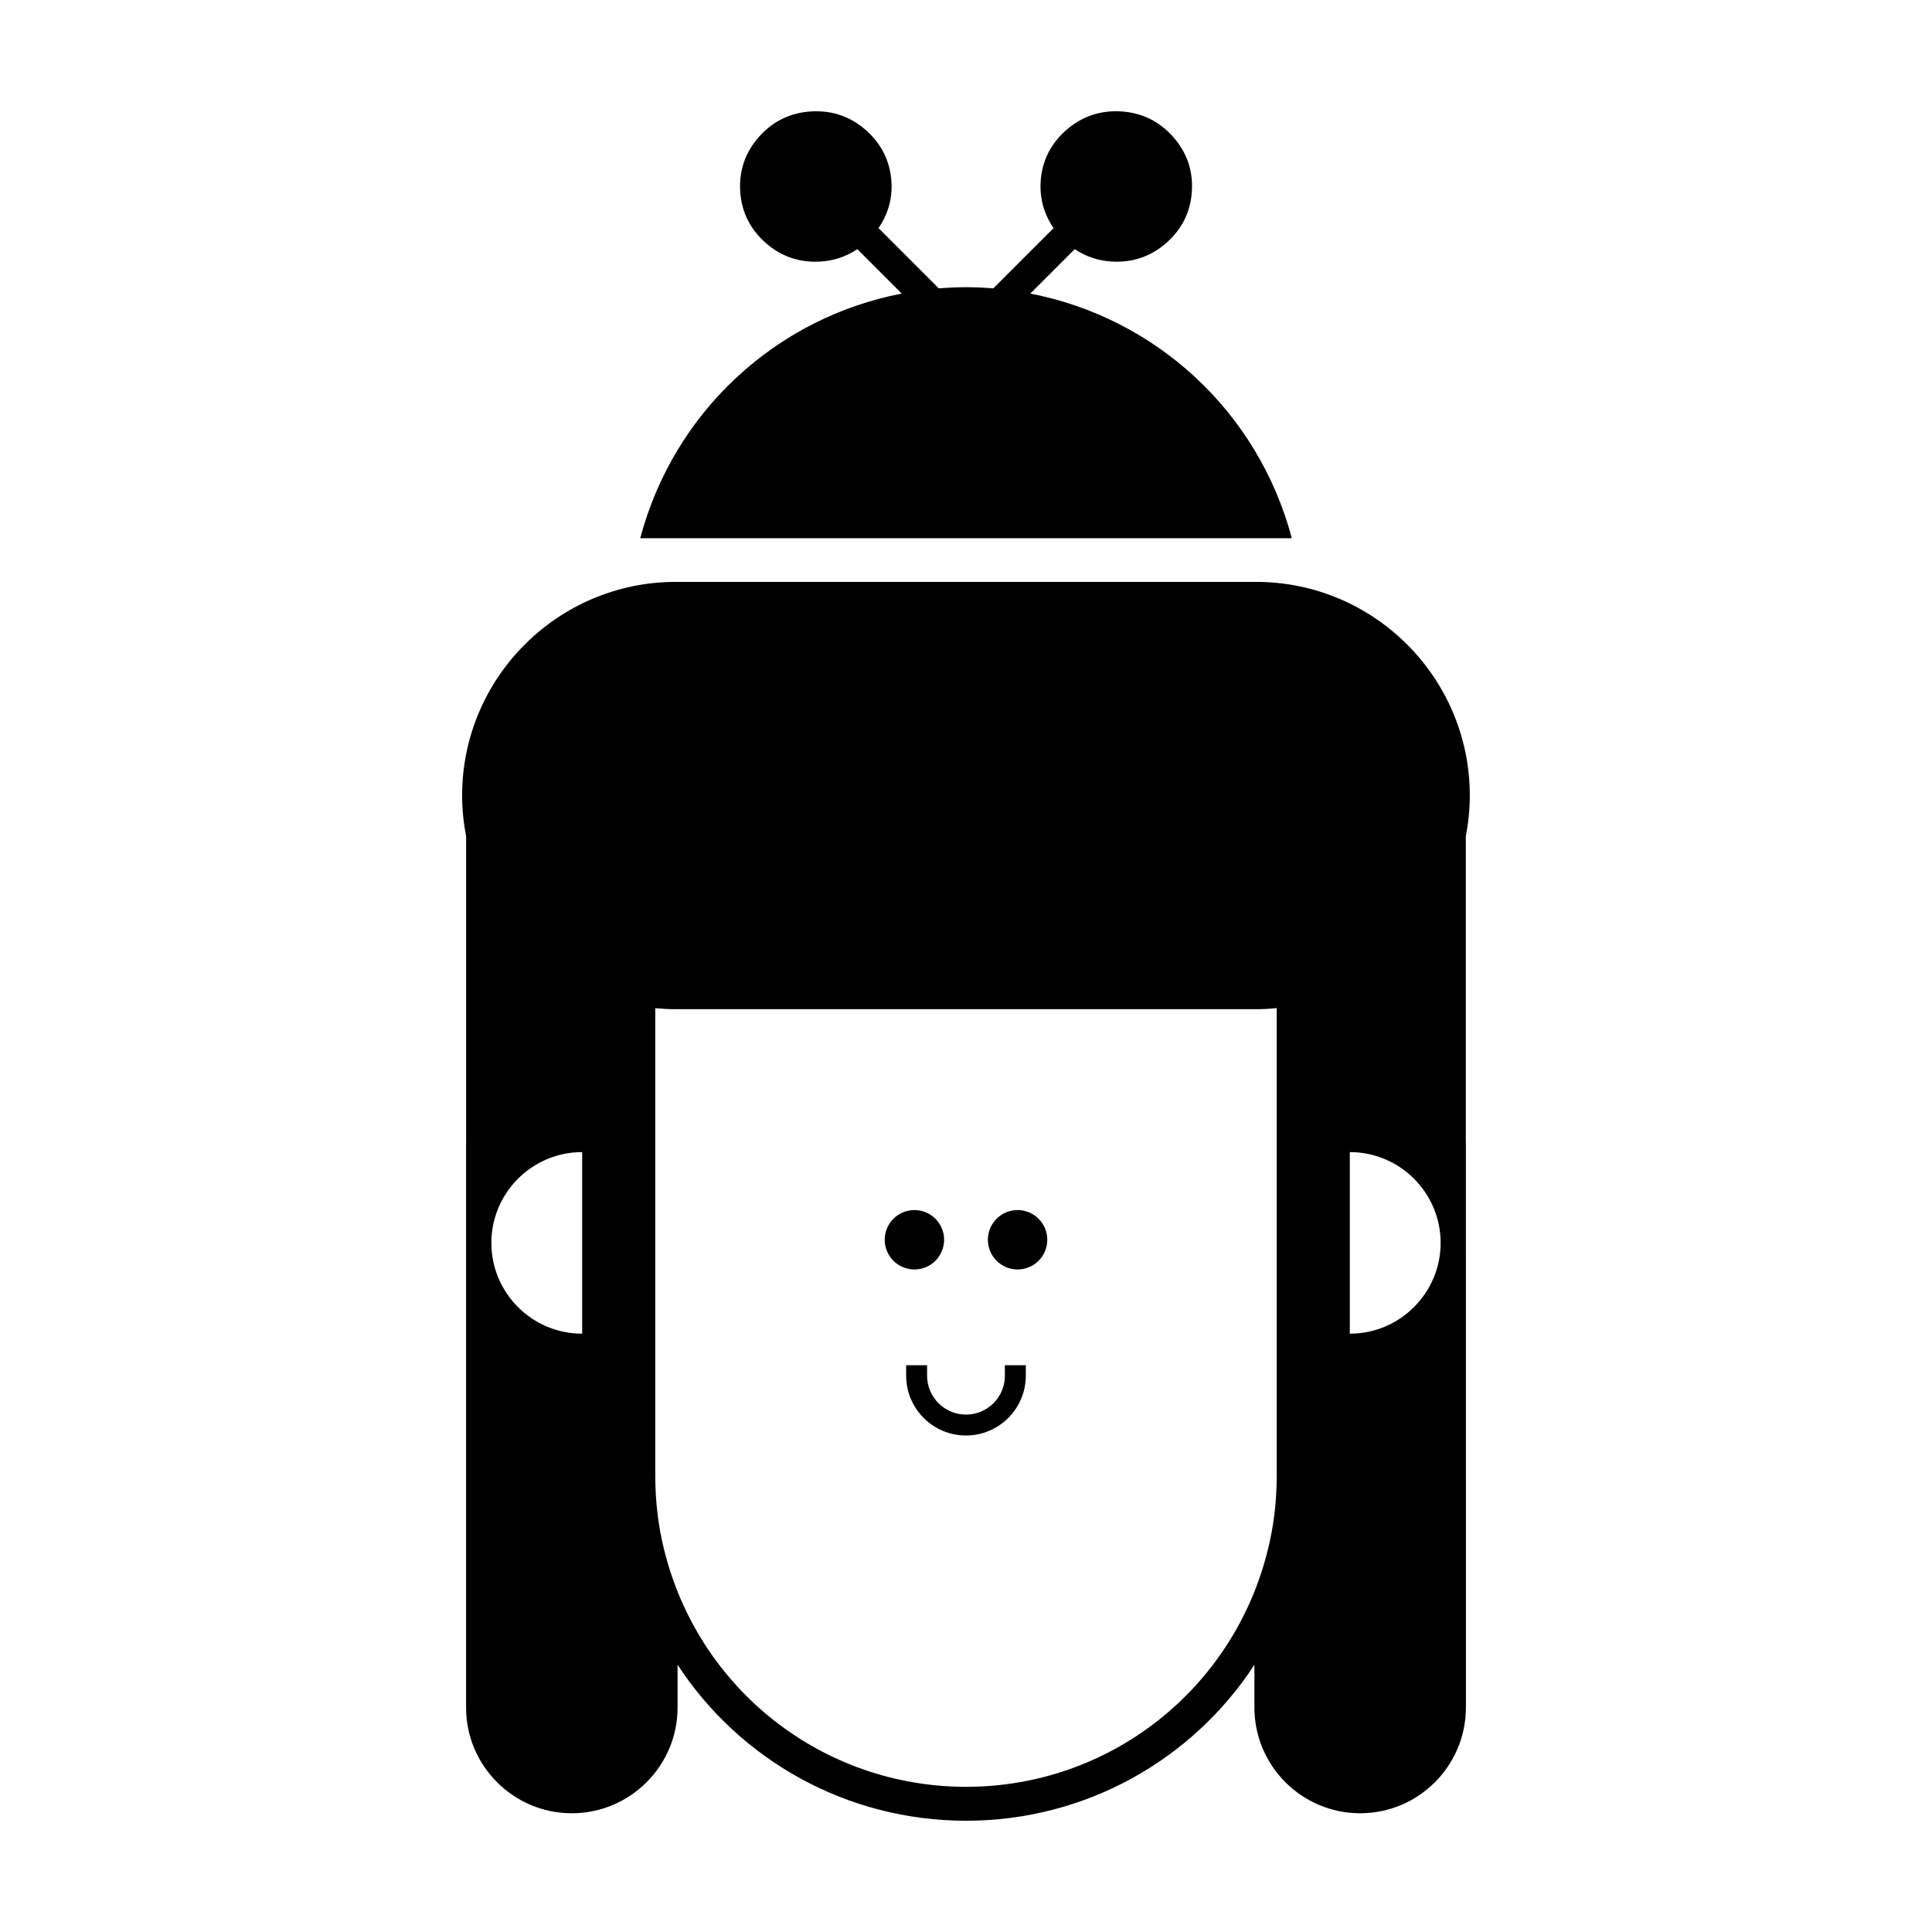
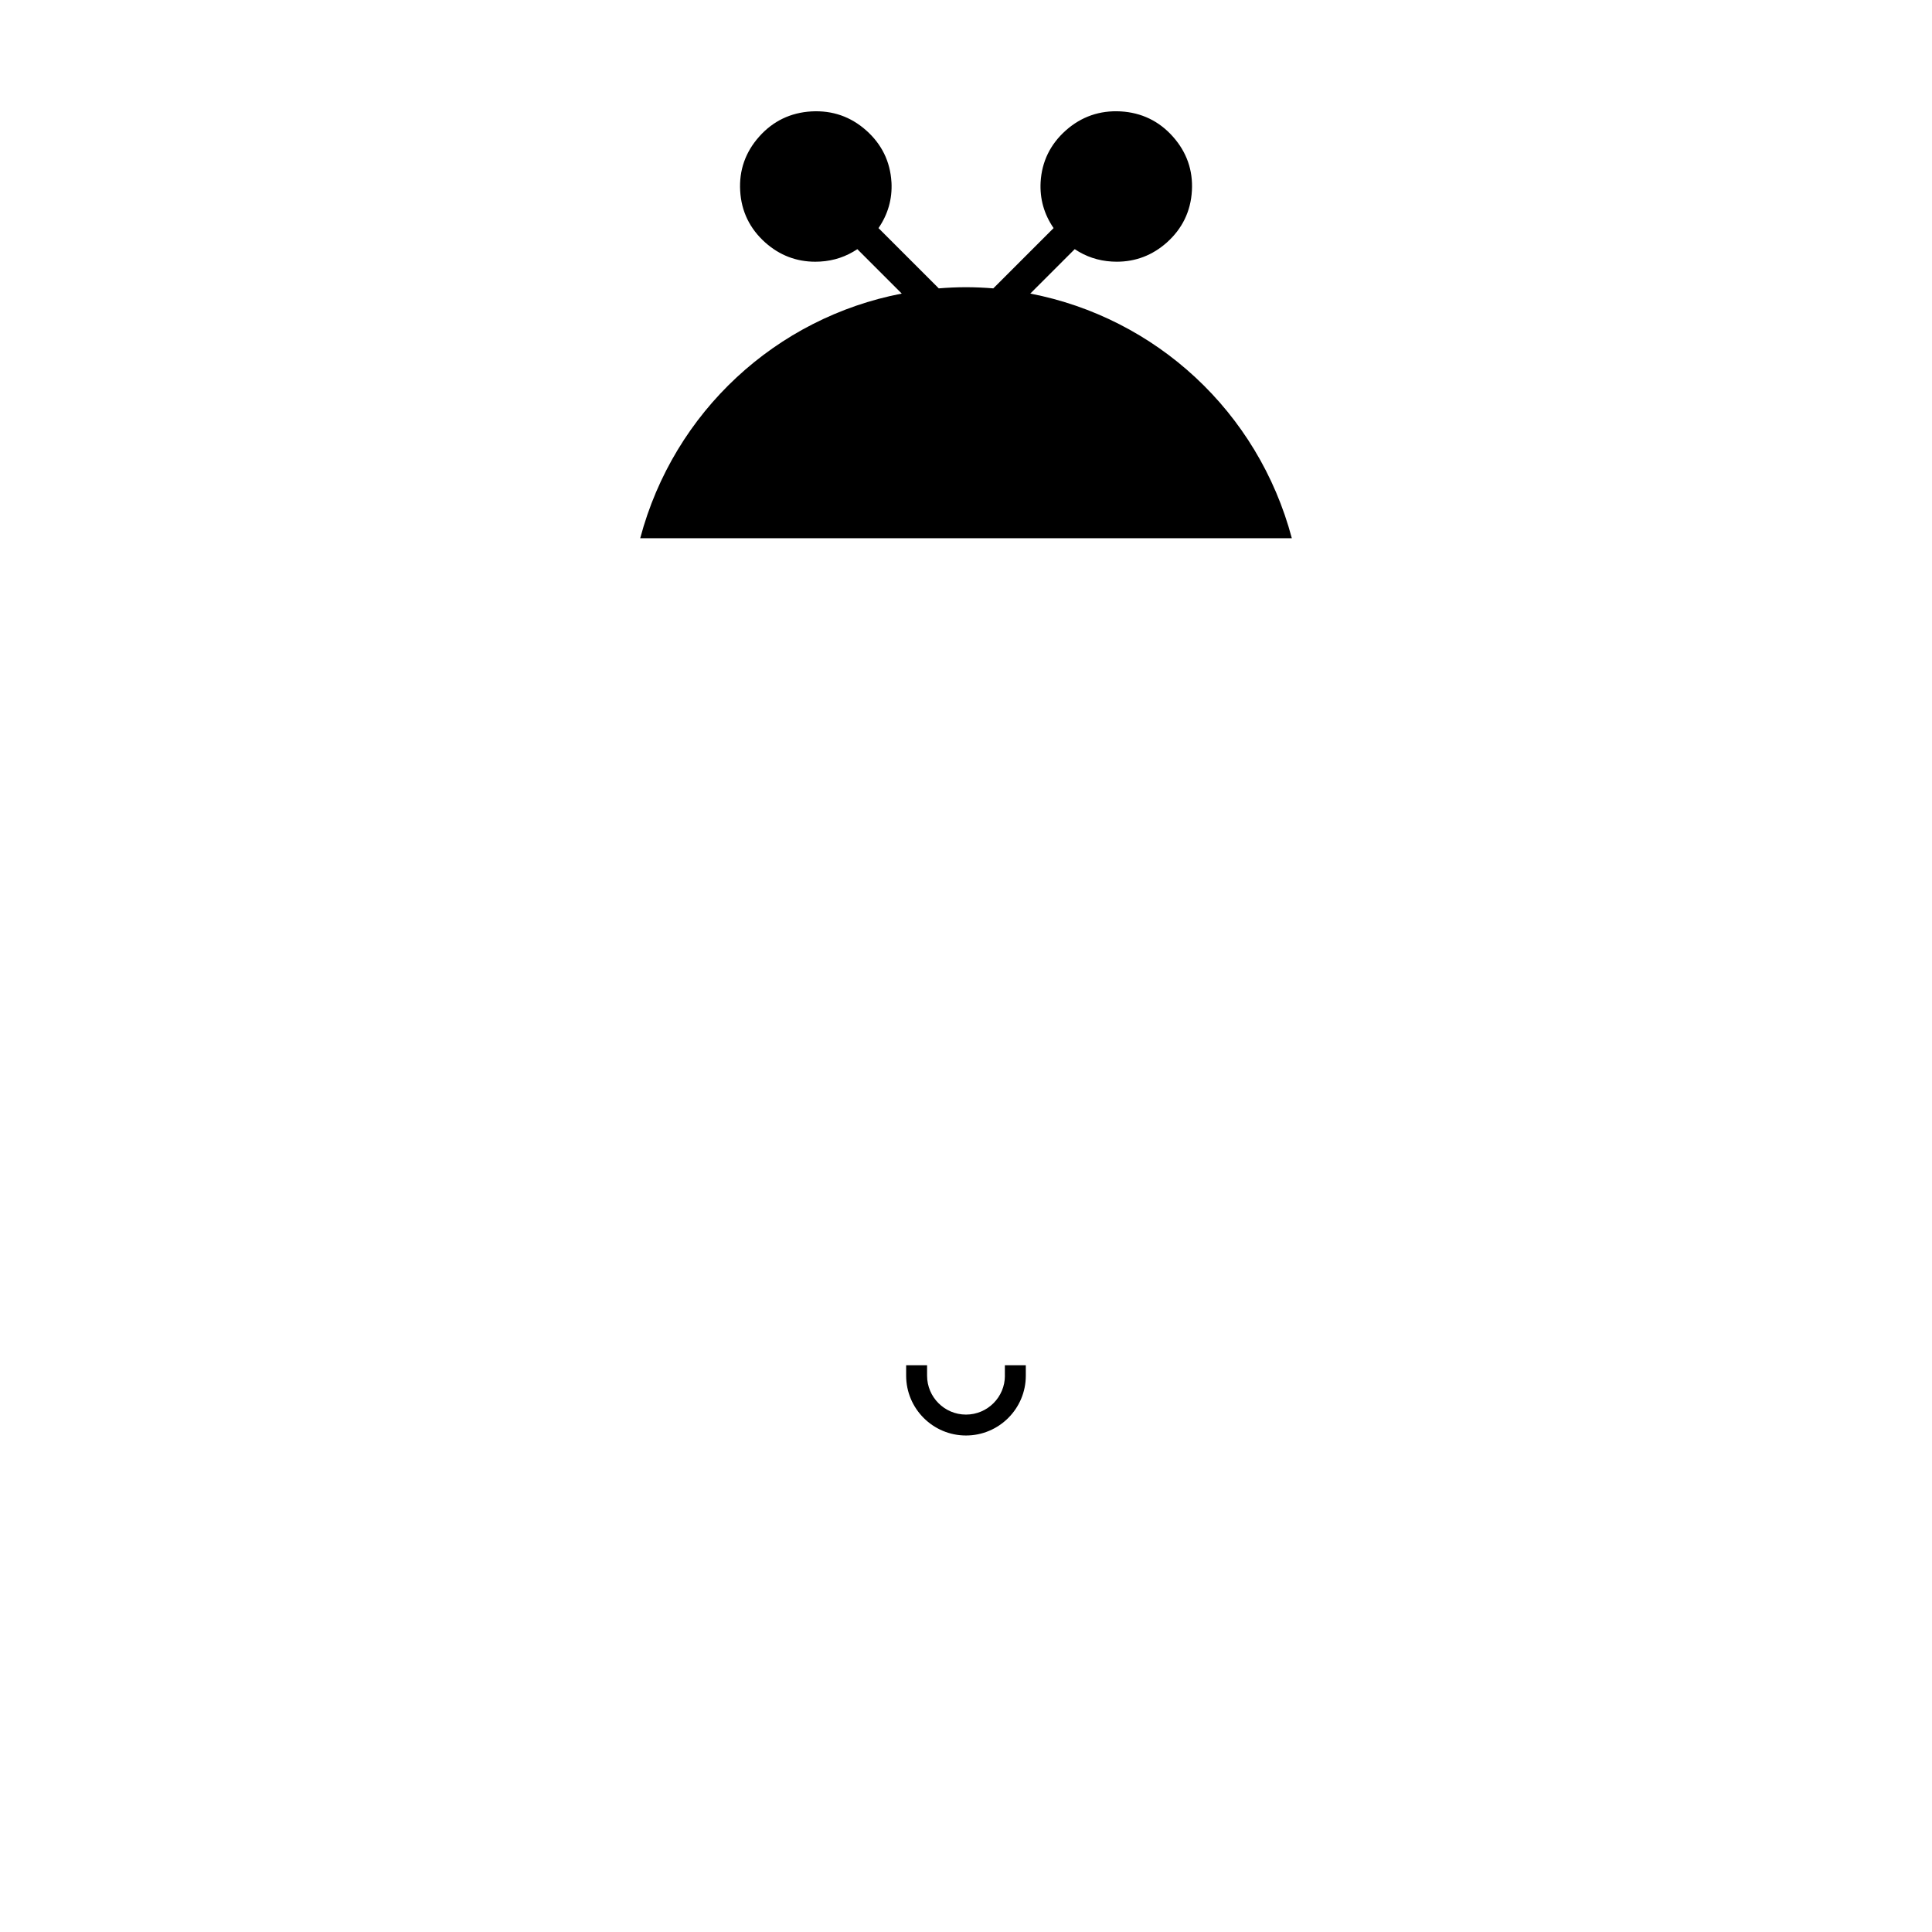
<svg xmlns="http://www.w3.org/2000/svg" fill="#000000" width="800px" height="800px" version="1.1" viewBox="144 144 512 512">
  <g>
-     <path d="m532.45 365.65c0.68-3.508 1.062-7.125 1.062-10.828 0-31.215-25.398-56.613-56.613-56.613h-153.82c-31.215 0-56.613 25.398-56.613 56.613 0 3.699 0.383 7.309 1.062 10.812v80.887c0 0.117-0.016 0.227-0.016 0.344v149.64c0 15.453 12.57 28.027 28.023 28.027s28.027-12.57 28.027-28.027v-11.324c16.516 25.281 44.898 41.336 76.473 41.336 31.535 0 59.895-16.055 76.395-41.328v11.316c0 15.453 12.57 28.027 28.023 28.027 15.453 0 28.027-12.57 28.027-28.027l-0.004-149.64c0-0.133-0.02-0.258-0.02-0.387v-80.824zm-234.17 83.668v48.129c-13.27 0-24.062-10.797-24.062-24.062-0.008-13.27 10.789-24.066 24.062-24.066zm203.44 5.039v-5.039c13.27 0 24.062 10.797 24.062 24.062 0 13.27-10.797 24.062-24.062 24.062zm-101.68 163.17c-38.016 0-70.93-25.832-80.039-62.824-1.559-6.223-2.344-12.809-2.344-19.562v-123.97c1.789 0.172 3.598 0.277 5.43 0.277h153.82c1.832 0 3.641-0.105 5.43-0.277v123.97c0 6.766-0.785 13.34-2.348 19.578-9.094 36.977-41.973 62.809-79.945 62.809z" />
    <path d="m313.66 286.64h172.69c-8.938-33.633-36.109-58.426-69.312-64.84l11.773-11.773c2.887 1.93 6.16 3.082 9.859 3.289 0.434 0.023 0.863 0.039 1.285 0.039 5.008 0 9.461-1.707 13.254-5.078 4.109-3.672 6.352-8.289 6.656-13.719 0.316-5.414-1.379-10.254-5.043-14.363-3.664-4.117-8.324-6.363-13.863-6.676-5.508-0.297-10.395 1.391-14.508 5.047-4.117 3.668-6.359 8.266-6.676 13.684v0.004c-0.246 4.508 0.957 8.578 3.438 12.191l-15.977 15.977c-2.398-0.191-4.812-0.309-7.25-0.309-2.422 0-4.82 0.117-7.203 0.309l-15.973-15.973c2.481-3.613 3.688-7.684 3.438-12.191l-0.008-0.004c-0.316-5.414-2.559-10.02-6.676-13.684-4.109-3.656-8.957-5.344-14.508-5.047-5.535 0.316-10.195 2.559-13.859 6.676-3.664 4.109-5.356 8.941-5.043 14.359 0.301 5.438 2.539 10.051 6.656 13.723 3.789 3.371 8.242 5.078 13.25 5.078 0.422 0 0.852-0.016 1.285-0.039 3.699-0.207 6.973-1.359 9.859-3.289l11.77 11.77c-33.207 6.398-60.375 31.203-69.312 64.84z" />
-     <path d="m394.2 472.55c0 4.348-3.523 7.871-7.867 7.871-4.348 0-7.871-3.523-7.871-7.871s3.523-7.871 7.871-7.871c4.344 0 7.867 3.523 7.867 7.871" />
-     <path d="m421.54 472.55c0 4.348-3.523 7.871-7.871 7.871s-7.871-3.523-7.871-7.871 3.523-7.871 7.871-7.871 7.871 3.523 7.871 7.871" />
    <path d="m410.31 508.57c0 5.688-4.625 10.312-10.312 10.312s-10.312-4.625-10.312-10.312v-2.769h-5.547v2.769c0 8.742 7.113 15.852 15.855 15.852 8.742 0 15.855-7.109 15.855-15.852v-2.769h-5.547l-0.004 2.769z" />
  </g>
</svg>